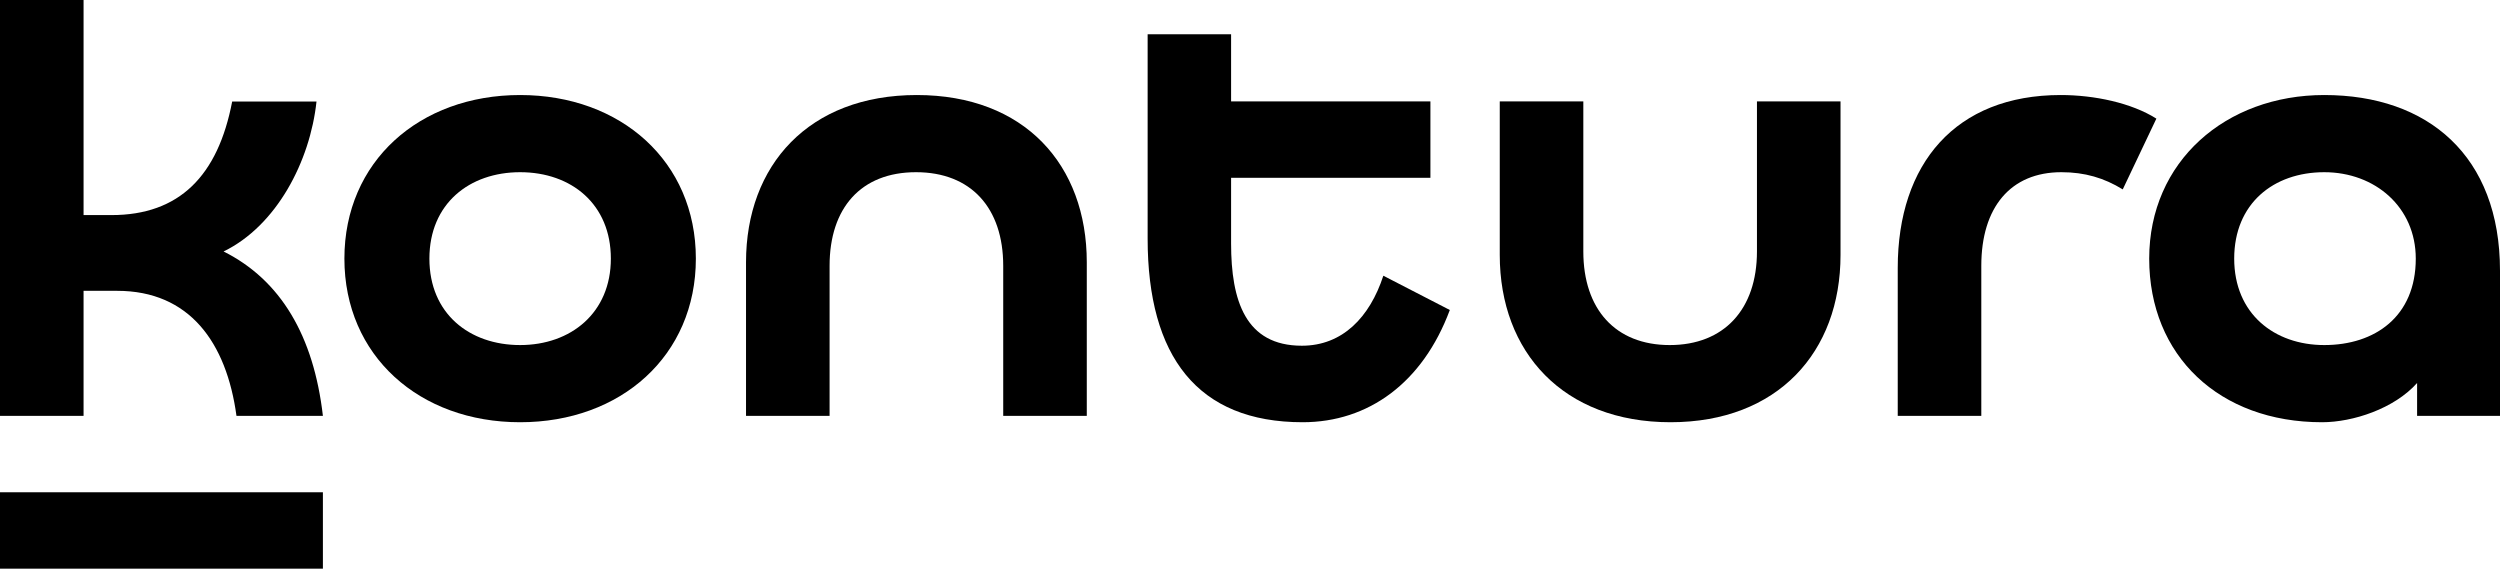
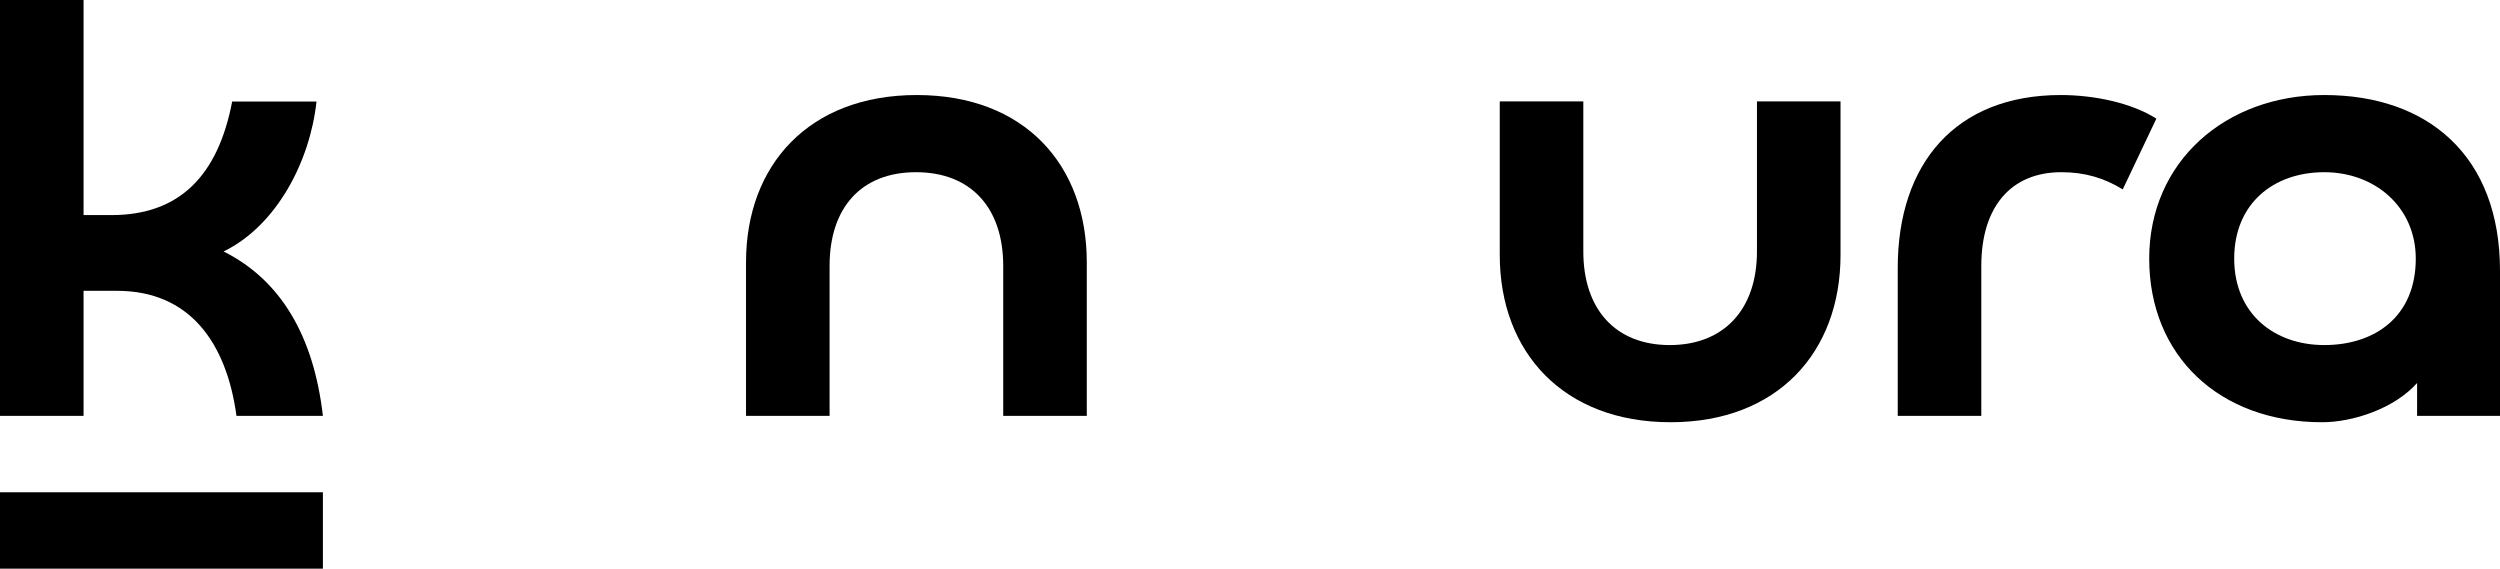
<svg xmlns="http://www.w3.org/2000/svg" id="Layer_2" data-name="Layer 2" viewBox="0 0 226.77 51.59">
  <g id="Layer_1-2" data-name="Layer 1">
    <g>
      <path d="M28.71,9.2c-.58,5.44-3.63,11.28-8.43,13.61,5.18,2.59,8.17,7.65,9.01,14.91h-7.84c-.91-6.68-4.28-11.34-10.82-11.34h-3.05v11.34H0V0h7.58v19.51h2.53c6.16,0,9.66-3.56,10.95-10.3h7.65Z" />
-       <path d="M47.18,8.62c9.14,0,15.94,6.03,15.94,14.84s-6.8,14.84-15.94,14.84-15.94-6.03-15.94-14.84,6.8-14.84,15.94-14.84ZM47.18,15.62c-4.6,0-8.23,2.85-8.23,7.84s3.63,7.84,8.23,7.84,8.23-2.92,8.23-7.84-3.56-7.84-8.23-7.84Z" />
      <path d="M75.25,24.11v13.61h-7.58v-13.93c0-8.81,5.7-15.17,15.49-15.17s15.42,6.35,15.42,15.17v13.93h-7.58v-13.61c0-5.25-2.92-8.49-7.91-8.49s-7.84,3.24-7.84,8.49Z" />
-       <path d="M111.67,3.11v6.09h18.08v6.93h-18.08v5.96c0,5.18,1.3,9.27,6.42,9.27,3.69,0,6.16-2.59,7.39-6.35l6.03,3.11c-2.46,6.61-7.39,10.18-13.35,10.18-9.53,0-14.06-5.96-14.06-16.66V3.11h7.58Z" />
      <path d="M159.37,22.81v-13.61h7.58v13.93c0,8.81-5.7,15.17-15.42,15.17s-15.49-6.35-15.49-15.17v-13.93h7.58v13.61c0,5.25,2.92,8.49,7.84,8.49s7.91-3.24,7.91-8.49Z" />
      <path d="M195.6,10.76l-3.05,6.42c-1.69-1.04-3.44-1.56-5.57-1.56-4.6,0-7.26,3.18-7.26,8.49v13.61h-7.58v-13.42c0-9.46,5.25-15.68,14.78-15.68,3.05,0,6.42.71,8.68,2.14Z" />
      <path d="M219.25,34.74c-2.07,2.33-5.83,3.56-8.62,3.56-9.33,0-15.68-6.03-15.68-14.84s6.93-14.84,15.88-14.84c9.4,0,15.94,5.51,15.94,15.94v13.16h-7.52v-2.98ZM210.83,31.3c4.6,0,8.3-2.59,8.3-7.84,0-4.67-3.69-7.84-8.3-7.84s-8.17,2.85-8.17,7.84,3.63,7.84,8.17,7.84Z" />
      <rect y="44.65" width="29.29" height="6.93" />
    </g>
  </g>
</svg>